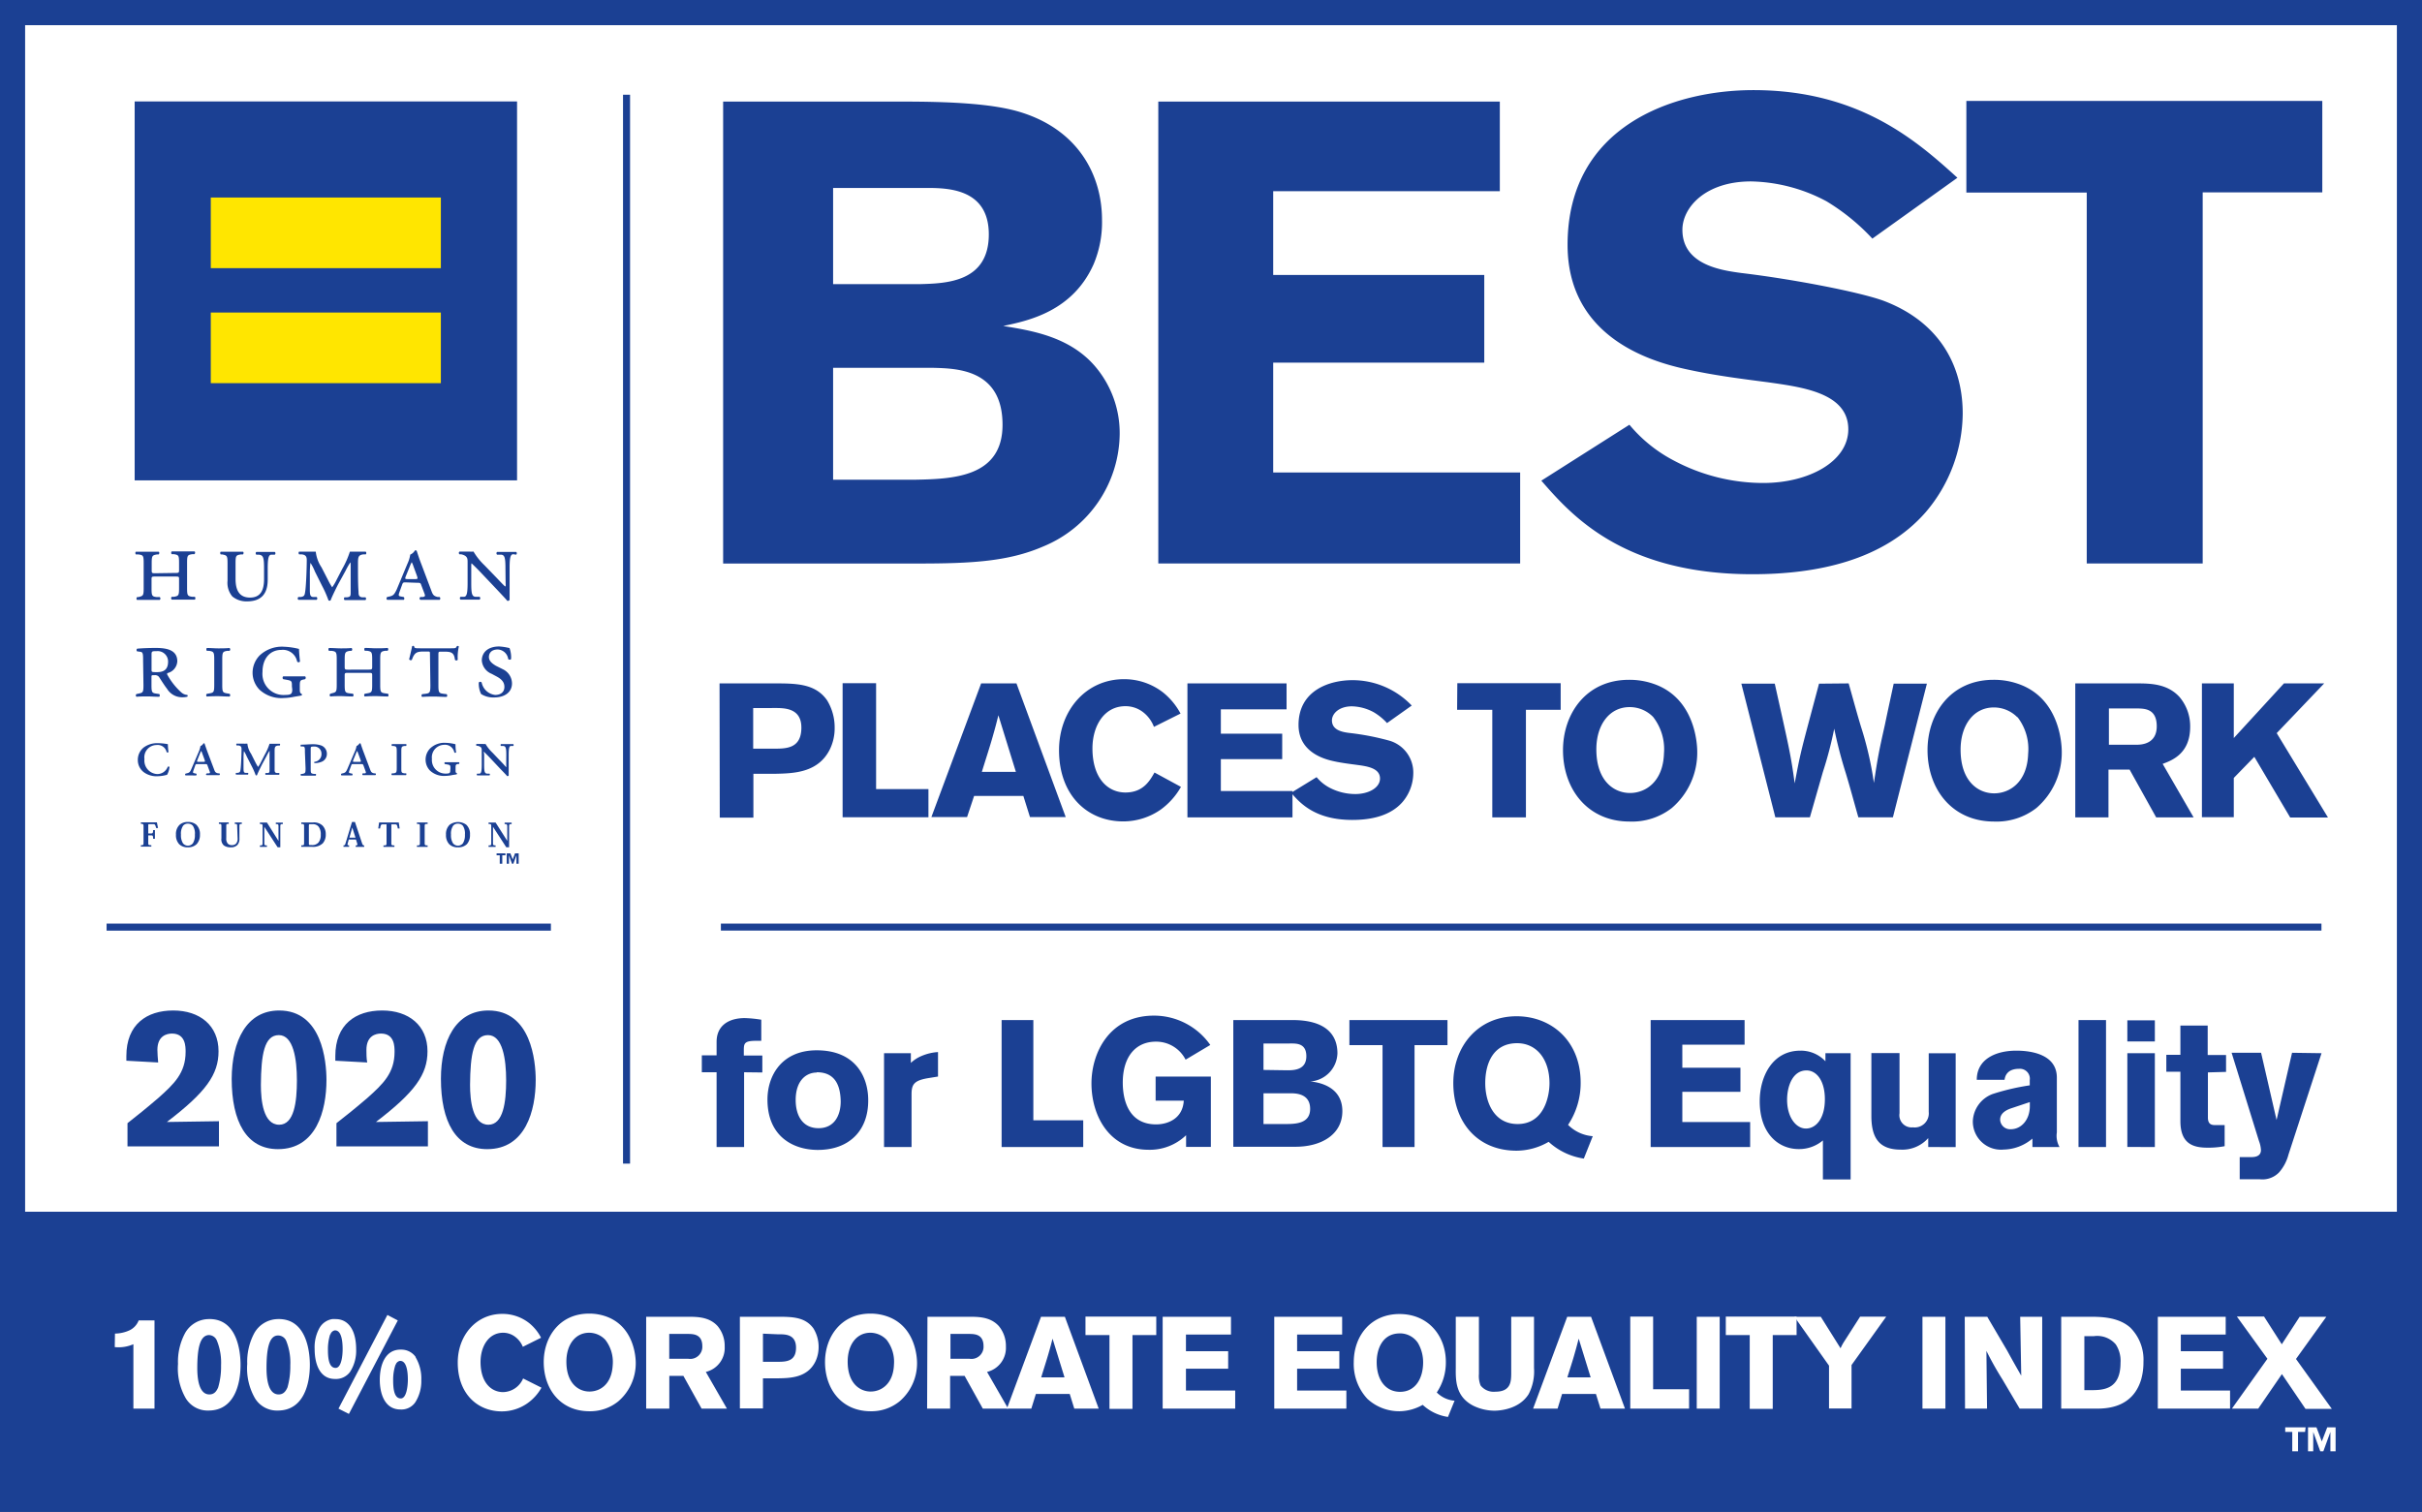
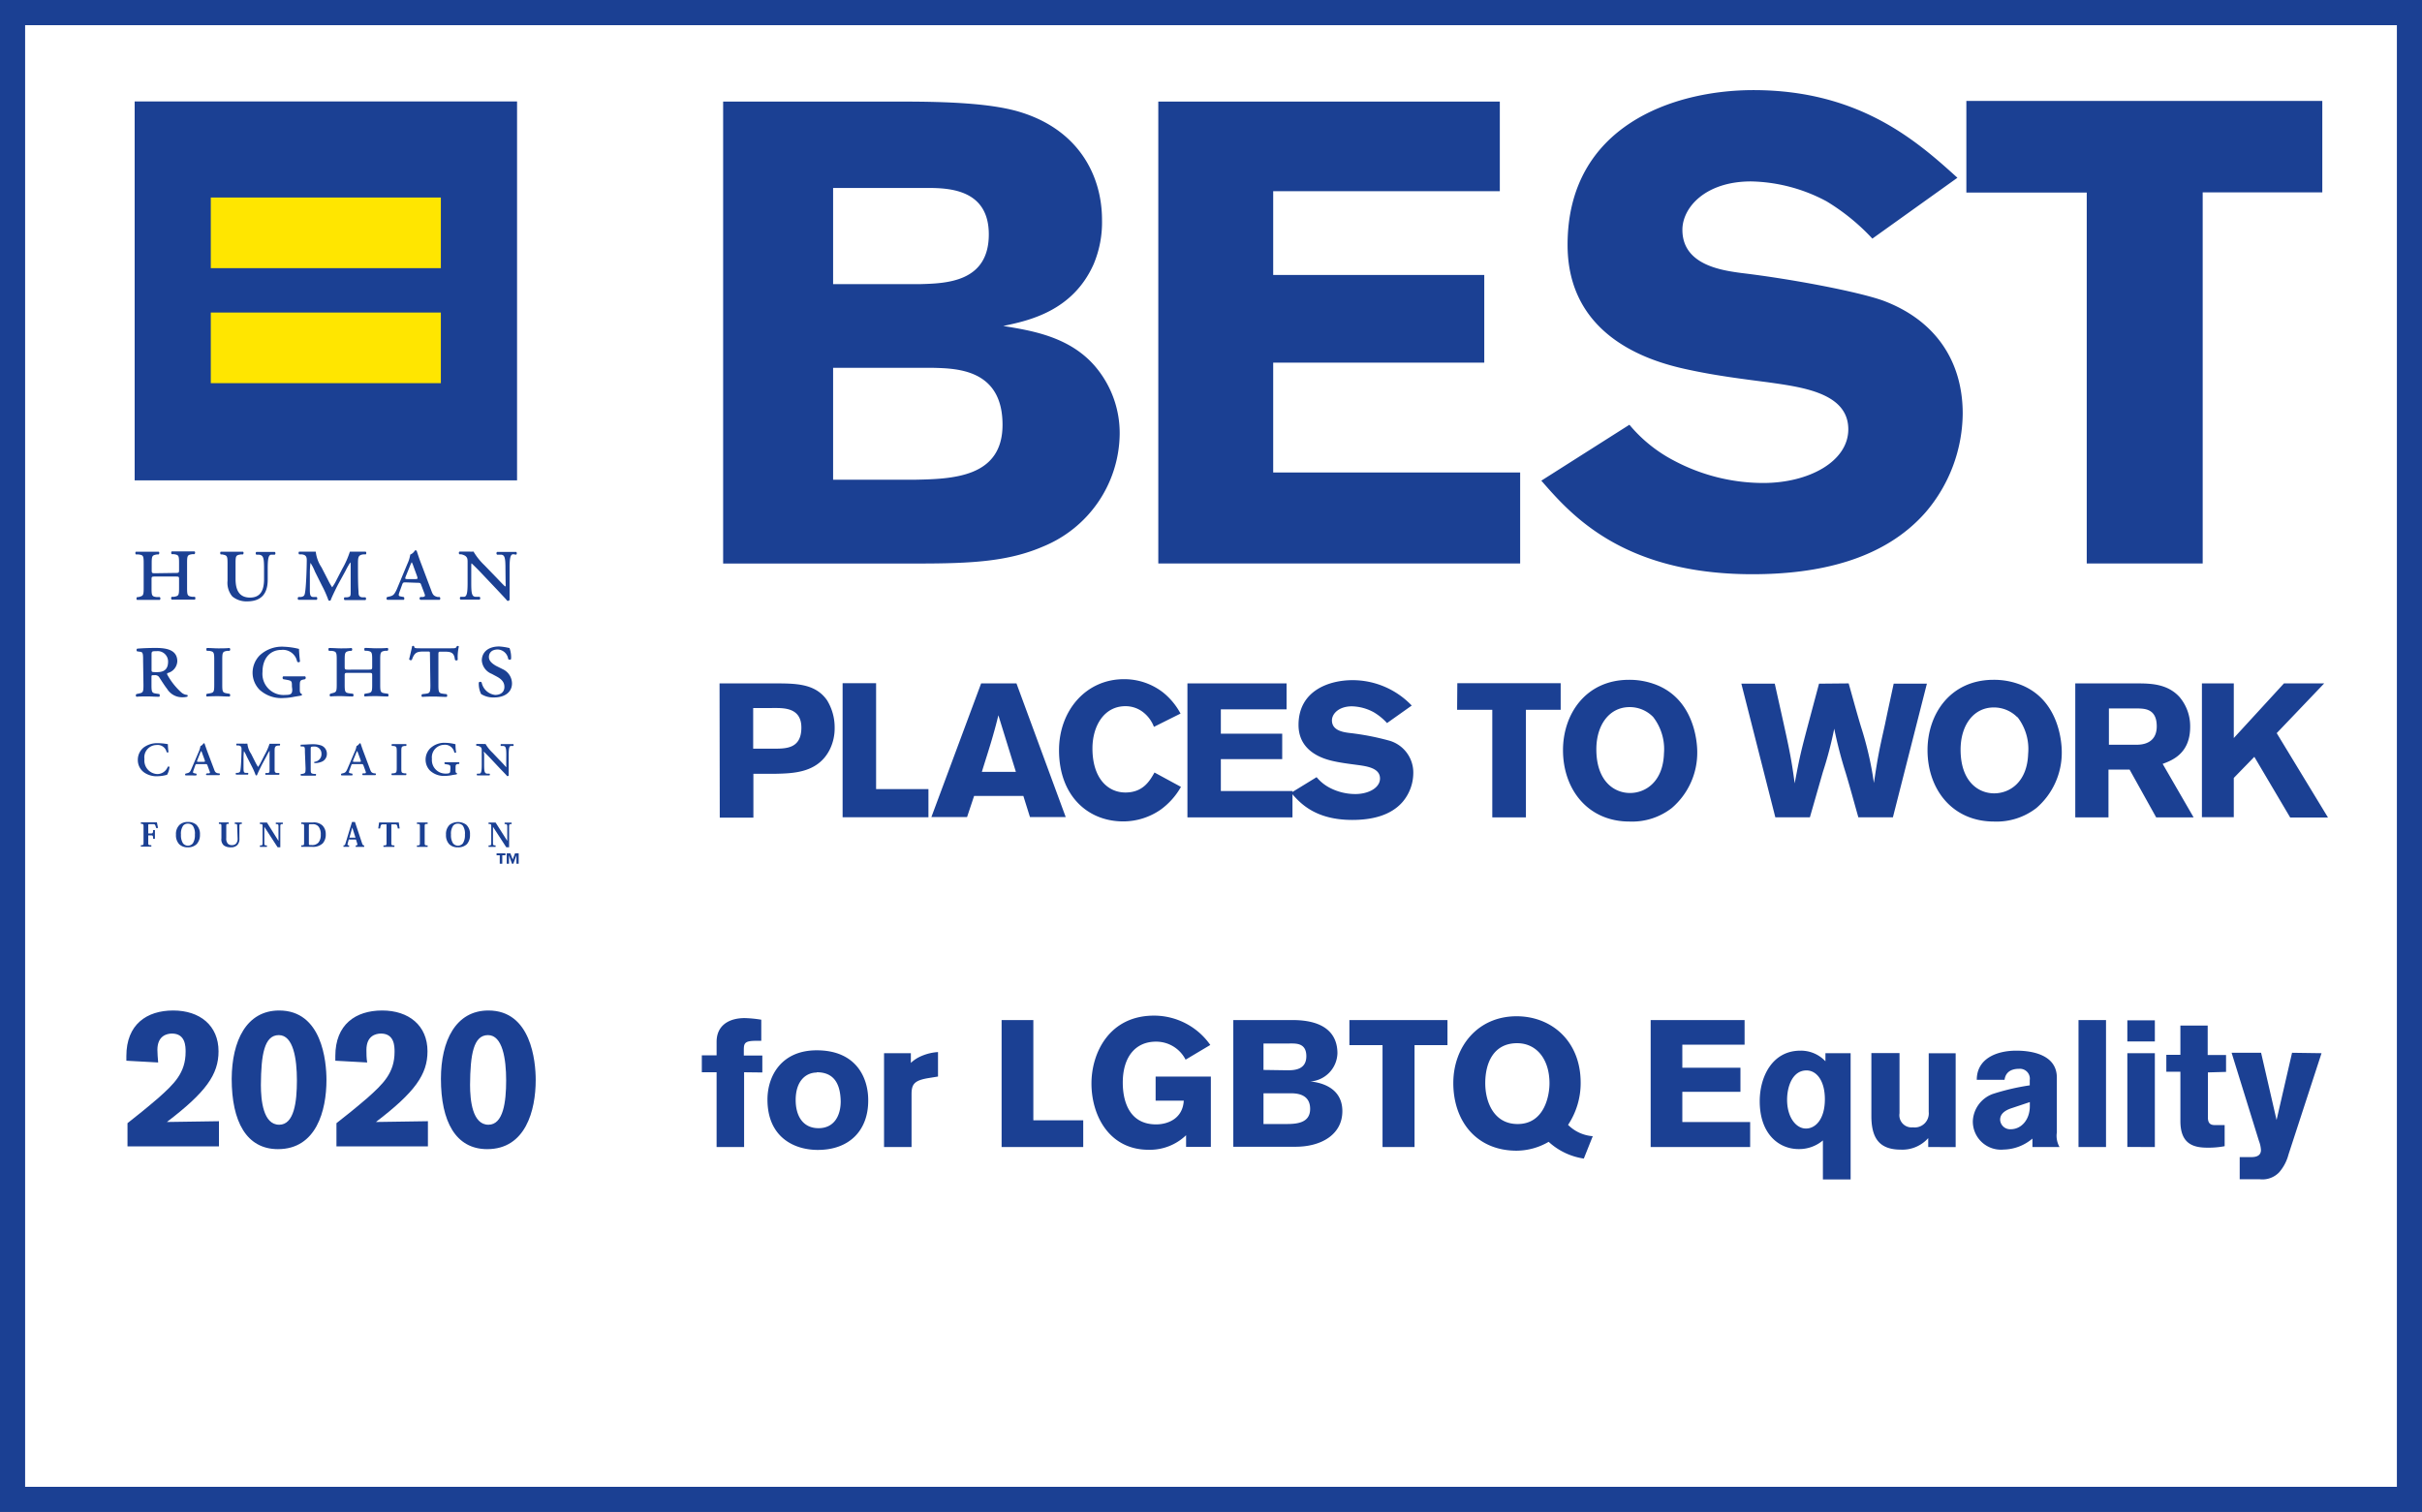
<svg xmlns="http://www.w3.org/2000/svg" id="_4CP" data-name="4CP" viewBox="0 0 344.24 214.93">
  <rect x="0" y="0" width="344.24" height="214.93" fill="#808080" stroke="none" />
  <defs>
    <style>.cls-1{fill:#fff}.cls-2{fill:#1b4093}.cls-3{fill:#ffe600}</style>
  </defs>
  <path class="cls-1" d="M1.79 1.79h340.67v211.36H1.79z" />
  <path class="cls-2" d="M352.28 224.14H8V9.21h344.28zm-340.67-3.57h337.1V12.79H11.61z" transform="translate(-8.04 -9.21)" />
-   <path class="cls-2" d="M88.55 13.47h1v151.95h-1zM15.15 131.3H78.3v1H15.15zM102.46 131.3h227.49v.99H102.46zM.91 172.26h340.67v41.33H.91z" />
-   <path class="cls-1" d="M24.38 198.79a5.14 5.14 0 002.08-.47 2.6 2.6 0 001.29-1.4H30v12.54h-3v-9.16a5.22 5.22 0 01-2.65.41zM42.23 203.24c0 2.85-.94 6.49-4.55 6.49a3.63 3.63 0 01-3.23-1.73 8.51 8.51 0 01-1.11-4.9 8.6 8.6 0 011-4.37 3.9 3.9 0 013.29-2c4.18-.16 4.6 4.72 4.6 6.51zm-6.15.47c0 1.44.22 3.73 1.72 3.73.66 0 1-.41 1.25-1a10.47 10.47 0 00.41-3.13 8.29 8.29 0 00-.59-3.51 1.25 1.25 0 00-1.17-.8c-1.24.08-1.62 1.88-1.62 4.71zM52.08 203.24c0 2.85-.95 6.49-4.55 6.49a3.64 3.64 0 01-3.24-1.73 8.51 8.51 0 01-1.11-4.9 8.6 8.6 0 011-4.37 3.91 3.91 0 013.29-2c4.18-.16 4.61 4.72 4.61 6.51zm-6.16.47c0 1.44.22 3.73 1.72 3.73.66 0 1-.41 1.26-1a10.82 10.82 0 00.4-3.13 8.29 8.29 0 00-.59-3.51 1.25 1.25 0 00-1.17-.74c-1.23.02-1.62 1.82-1.62 4.65zM55.76 196.73c1.66 0 2.9 1.39 2.9 4.31a5.54 5.54 0 01-.87 3.2 2.48 2.48 0 01-2.14 1c-2.28 0-2.89-2.35-2.89-4.25a5.63 5.63 0 01.69-3 2.57 2.57 0 011.81-1.26 4.21 4.21 0 01.5 0zm-.8 2.19a7 7 0 00-.31 2.21c0 1.45.24 2.54 1.09 2.54s1-1.83 1-2.65-.08-2.79-1.15-2.68a.83.83 0 00-.59.58zm8.14-2.78l1.48.78-6.95 13.29-1.48-.75zm4 6a5.88 5.88 0 01.82 3.24 5.61 5.61 0 01-.87 3.2 2.39 2.39 0 01-2.09 1c-2.33 0-2.94-2.41-2.94-4.2 0-2.24.83-4.35 3-4.31a2.49 2.49 0 012.11 1.06zm-2.86 1.11a6.79 6.79 0 00-.32 2.22c0 1.45.24 2.54 1.09 2.54s1-1.93 1-2.65c0-1.14-.17-2.79-1.17-2.68a.8.8 0 00-.57.56zM85 206.48a6.78 6.78 0 01-2 2.22 6.35 6.35 0 01-3.64 1.15c-3.46 0-6.26-2.52-6.26-6.94 0-3.87 2.63-6.92 6.33-6.92a6.12 6.12 0 013.81 1.3 6.45 6.45 0 011.7 2.09l-2.59 1.29a3.31 3.31 0 00-1-1.35 2.83 2.83 0 00-1.79-.65c-2.11 0-3.22 2-3.22 4.15 0 2.86 1.46 4.29 3.22 4.29a3.17 3.17 0 002.83-1.94zM91.81 209.83c-4.14 0-6.49-3.18-6.49-7 0-3.53 2.24-6.88 6.44-6.88a7.11 7.11 0 012.38.39c4 1.39 4.26 5.74 4.26 6.62a7.12 7.12 0 01-2.48 5.46 6.32 6.32 0 01-4.11 1.41zm2.26-10.16a3.17 3.17 0 00-2.29-1c-2 0-3.24 1.74-3.24 4.11 0 3.1 1.74 4.25 3.27 4.25s3.19-1.03 3.32-3.81a5.14 5.14 0 00-1.06-3.55zM99.88 196.4h5.88c1.37 0 3.07 0 4.28 1.33a4.4 4.4 0 011 2.91 3.5 3.5 0 01-2.68 3.6l3 5.22h-3.6l-2.59-4.66h-2v4.66h-3.29zm3.28 2.44v3.53h2.7a1.72 1.72 0 002-1.79c0-1.66-1.21-1.72-1.89-1.74zM113.2 196.4h5.25c2.15 0 4 0 5.2 1.65a5 5 0 01.74 2.68 4.75 4.75 0 01-.44 2c-1.13 2.33-3.54 2.39-5.31 2.42h-2.16v4.28h-3.28zm3.28 2.4v4h2c1.22 0 2.7 0 2.7-2s-1.65-1.91-2.59-1.91zM131.79 209.83c-4.14 0-6.49-3.18-6.49-7 0-3.53 2.24-6.88 6.44-6.88a7.15 7.15 0 012.38.39c4 1.39 4.26 5.74 4.26 6.62a7.12 7.12 0 01-2.48 5.46 6.32 6.32 0 01-4.11 1.41zm2.26-10.16a3.21 3.21 0 00-2.3-1c-2 0-3.23 1.74-3.23 4.11 0 3.1 1.74 4.25 3.27 4.25s3.22-1.11 3.31-3.85a5.09 5.09 0 00-1.05-3.51zM139.86 196.4h5.88c1.37 0 3.07 0 4.27 1.33a4.41 4.41 0 011 2.91 3.51 3.51 0 01-2.68 3.6l3 5.22h-3.6l-2.59-4.66h-2.06v4.66h-3.27zm3.27 2.44v3.53h2.7a1.72 1.72 0 002-1.79c0-1.66-1.2-1.72-1.88-1.74z" transform="translate(-8.04 -9.21)" />
  <path class="cls-1" d="M159.39 196.4l4.81 13.06h-3.47l-.65-2.09h-4.81l-.65 2.09h-3.47L156 196.4zm-1.75 3.11c-.17.66-.35 1.35-.54 2-.28 1-.78 2.52-1.07 3.5h3.31zM162.32 196.38h10.06V199H169v10.49h-3.27V199h-3.41zM173.29 196.4H183v2.53h-6.4v2.37h6v2.48h-6v3.11h7v2.57h-10.31zM189.15 196.4h9.65v2.53h-6.4v2.37h6v2.48h-6v3.11h7v2.57h-10.25zM213.84 210.64a6.68 6.68 0 01-3.59-1.72 6.88 6.88 0 01-3.29.91 6.66 6.66 0 01-4.57-1.76 7.29 7.29 0 01-1.94-5.2c0-3.81 2.48-6.86 6.49-6.86 4.16 0 6.6 3.16 6.6 6.81a7.62 7.62 0 01-1.29 4.34 4 4 0 002.53 1.17zm-10.13-7.79c0 2.63 1.35 4.22 3.32 4.22 2.21 0 3.28-1.94 3.28-4.2a5.44 5.44 0 00-.74-2.75 3.06 3.06 0 00-2.79-1.35c-2.33.13-3.07 2.31-3.07 4.08zM226.07 196.4v7.29a7 7 0 01-.76 3.7c-1.4 2.25-4.31 2.36-4.86 2.36a6.94 6.94 0 01-3-.7c-2.52-1.29-2.52-3.59-2.5-5.36v-7.29h3.29v8.14a3.58 3.58 0 00.24 1.63 2.37 2.37 0 002.11.88c2.22 0 2.22-1.51 2.24-2.53v-8.12zM234.18 196.4l4.82 13.06h-3.48l-.65-2.09h-4.81l-.64 2.09h-3.48l4.85-13.06zm-1.76 3.11c-.17.66-.35 1.35-.54 2-.27 1-.77 2.52-1.07 3.5h3.31zM239.75 196.38H243v10.32h5.11v2.76h-8.36zM252.46 196.4v13.06h-3.26V196.4zM253.33 196.38h10.06V199H260v10.49h-3.27V199h-3.4z" transform="translate(-8.04 -9.21)" />
-   <path class="cls-1" d="M263.08 196.4h3.75l2.81 4.48a6.5 6.5 0 01.54-1l2.24-3.5h3.71l-4.93 6.88v6.18H268v-6.09zM284.54 196.4v13.06h-3.26V196.4zM287.29 196.4h3.2l2.83 4.81c1 1.83 1.35 2.42 2 3.57l-.15-8.38h3.13v13.06h-3.2l-2.44-4.13a45.84 45.84 0 01-2.29-4.08l.09 8.21h-3.13zM301 196.4h4.16c1.59 0 4 .06 5.66 1.54a6.43 6.43 0 011.87 4.88 8.92 8.92 0 01-.33 2.51c-1.21 4-4.85 4.11-6.22 4.13H301zm3.29 2.76v7.67h1c1.74 0 4.14-.13 4.14-3.88a4.24 4.24 0 00-.68-2.63 3.47 3.47 0 00-3.14-1.16zM314.73 196.4h9.65v2.53H318v2.37h6v2.48h-6v3.11h7v2.57h-10.27zM334.89 196.4h3.79l-4.31 6 5.09 7.09h-3.74l-3.35-4.94-3.37 4.91h-3.74l5.05-7.09-4.34-6h3.86l2.52 3.94z" transform="translate(-8.04 -9.21)" />
  <g>
    <path class="cls-2" d="M110.82 23.65h25.39c6.88 0 13.12.28 17.11 1.58 8.1 2.6 11.35 9 11.35 15.25a15.34 15.34 0 01-1.21 6.33c-3 6.69-9.3 8-12.83 8.74 4 .65 9.3 1.49 12.92 5.58a14.61 14.61 0 013.63 9.87 17.49 17.49 0 01-10.88 15.9c-4.93 2.14-10.23 2.42-17.76 2.42h-27.72zm15.63 12.28V49.6h12.37c3.72-.1 9.76-.28 9.76-7.07 0-6.32-5.49-6.6-8.65-6.6zm0 25.57v15.91h11.44c5.48-.1 12.64-.28 12.64-7.82 0-7.9-6.51-8-9.85-8.09zM172.67 23.65h48.54v12.74H189V48.3h30v12.46h-30v15.62h35.1v12.93h-51.43zM239.63 69.59a20.56 20.56 0 006.37 5.12 27.08 27.08 0 0012.65 3.16c6.51 0 12.09-3.07 12.09-7.63 0-5.2-6.61-6-11.44-6.69-3.63-.47-7.25-.93-10.79-1.68-4-.83-17.67-3.72-17.67-17.85 0-16.93 15.07-22 26.41-22 15.16 0 23.35 7.35 29 12.46l-12.09 8.65a30.2 30.2 0 00-6.51-5.3A23.64 23.64 0 00256.92 35c-6.51 0-9.76 3.72-9.76 6.88 0 5 5.58 5.76 8.37 6.14 7 .83 16.37 2.6 20.09 3.9C283.15 54.71 287 60.57 287 68a21.84 21.84 0 01-5.24 14c-6 6.88-15.44 8.84-24.65 8.84-18.51 0-25.86-8.56-30-13.3zM287.52 23.56h50.59v13h-17v52.75h-16.48V36.58h-17.11z" transform="translate(-8.04 -9.21)" />
  </g>
  <g>
    <path class="cls-2" d="M110.31 106.36H118c3.14 0 5.92 0 7.59 2.4a7.36 7.36 0 011.08 3.91 6.83 6.83 0 01-.65 3c-1.65 3.4-5.15 3.48-7.75 3.54h-3.15v6.23h-4.78zm4.78 3.51v5.77H118c1.78 0 3.94 0 3.94-3 0-2.78-2.4-2.78-3.78-2.78zM127.8 106.33h4.76v15.06H140v4h-12.2zM152.51 106.36l7 19h-5.08l-.94-3h-7l-1 3h-5.07l7.07-19zm-2.57 4.53c-.24 1-.51 2-.78 2.94-.4 1.43-1.13 3.67-1.57 5.11h4.84zM175.89 121.07a10.12 10.12 0 01-2.89 3.24 9.34 9.34 0 01-5.32 1.67c-5.05 0-9.12-3.67-9.12-10.12 0-5.64 3.83-10.1 9.23-10.1a9 9 0 015.56 1.89 9.71 9.71 0 012.48 3l-3.78 1.89a4.78 4.78 0 00-1.43-2 4.08 4.08 0 00-2.62-.94c-3.07 0-4.69 2.86-4.69 6 0 4.19 2.13 6.27 4.69 6.27s3.49-1.73 4.13-2.84zM176.81 106.36h14.09v3.69h-9.34v3.46h8.72v3.62h-8.72v4.53h10.18v3.75h-14.93z" transform="translate(-8.04 -9.21)" />
    <path class="cls-2" d="M195.17 119.69a6.05 6.05 0 001.83 1.49 7.9 7.9 0 003.67.91c1.89 0 3.51-.89 3.51-2.21 0-1.51-1.91-1.75-3.32-1.94-1.05-.14-2.1-.27-3.13-.49s-5.13-1.08-5.13-5.18c0-4.91 4.38-6.37 7.67-6.37a11.64 11.64 0 018.42 3.61l-3.51 2.49a8.33 8.33 0 00-1.89-1.54 6.8 6.8 0 00-3.1-.84c-1.89 0-2.84 1.08-2.84 2 0 1.45 1.62 1.67 2.43 1.78a36.52 36.52 0 015.83 1.13 4.72 4.72 0 013.3 4.67 6.38 6.38 0 01-1.51 4c-1.73 2-4.49 2.57-7.16 2.57-5.37 0-7.5-2.49-8.69-3.86zM215.17 106.33h14.69v3.78h-4.94v15.3h-4.78v-15.3h-5zM239.66 126c-6 0-9.47-4.64-9.47-10.15 0-5.15 3.26-10 9.39-10a10.44 10.44 0 013.48.57c5.83 2 6.21 8.37 6.21 9.66a10.35 10.35 0 01-3.62 8 9.19 9.19 0 01-5.99 1.92zm3.34-14.87a4.65 4.65 0 00-3.34-1.4c-2.89 0-4.73 2.54-4.73 6 0 4.54 2.54 6.21 4.78 6.21s4.7-1.62 4.83-5.61a7.46 7.46 0 00-1.54-5.2zM270.79 106.36c.57 2 1.13 4.1 1.75 6.15a48.2 48.2 0 011.84 8c.57-3.78.7-4.42 1.57-8.31.4-1.94.83-3.89 1.24-5.8h4.72l-4.83 19h-4.91c-.6-2.1-1.16-4.21-1.79-6.29a61.84 61.84 0 01-1.64-6.31 54.39 54.39 0 01-1.62 6.18l-1.84 6.42h-4.91l-4.83-19h4.75c2 9 2.27 10 2.83 14.17.71-3.78.89-4.51 1.89-8.29l1.57-5.88zM291.47 126c-6 0-9.47-4.64-9.47-10.15 0-5.15 3.26-10 9.39-10a10.4 10.4 0 013.48.57c5.84 2 6.21 8.37 6.21 9.66a10.38 10.38 0 01-3.61 8 9.24 9.24 0 01-6 1.92zm3.3-14.82a4.67 4.67 0 00-3.35-1.4c-2.89 0-4.72 2.54-4.72 6 0 4.54 2.53 6.21 4.77 6.21s4.7-1.62 4.83-5.61a7.4 7.4 0 00-1.53-5.25zM303 106.36h8.58c2 0 4.48 0 6.24 1.94a6.41 6.41 0 011.51 4.24c0 3.83-2.62 4.78-3.91 5.26l4.4 7.61h-5.32l-3.78-6.8h-3v6.8H303zm4.78 3.56v5.16h3.94c.67 0 2.86-.09 2.86-2.62s-1.75-2.51-2.75-2.54zM321 106.36h4.53v7.77l7.13-7.77h5.72l-6.75 7.07 7.29 12h-5.37l-5.1-8.63-2.92 3v5.58H321z" transform="translate(-8.04 -9.21)" />
  </g>
  <path class="cls-1" d="M340 215.52h-.74v-2.75l-1 2.75h-.44l-1-2.75v2.75h-.74v-3.4h1.2l.76 2 .77-2H340zm-4.34-2.75h-1v2.75h-.82v-2.75h-1v-.65h2.9z" transform="translate(-8.04 -9.21)" />
  <g>
    <path class="cls-2" d="M19.14 14.42h54.35v53.87H19.14z" />
    <path class="cls-3" d="M29.96 28.08h32.7v10.04h-32.7zM29.96 44.43h32.7v10.04h-32.7z" />
    <path class="cls-2" d="M32.92 90.66c.51 0 .57 0 .57-.41v-1c0-1.09-.06-1.15-.74-1.26h-.3c-.11-.08-.09-.35 0-.39h3.22c.13 0 .14.31 0 .39h-.3c-.68.11-.74.17-.74 1.26v3.53c0 1.09.06 1.17.74 1.27h.36c.11.08.1.35 0 .4H32.45a.27.27 0 010-.4h.3c.68-.12.74-.18.74-1.27v-1.2c0-.4 0-.41-.57-.41h-2.77c-.54 0-.57 0-.57.41v1.24c0 1.09.06 1.19.74 1.27h.43a.27.27 0 010 .4h-3.21c-.13 0-.14-.32 0-.4h.18c.66-.18.74-.18.74-1.27v-3.53c0-1.09-.06-1.17-.74-1.26h-.36c-.11-.08-.1-.35 0-.39H30.58c.12 0 .14.31 0 .39h-.24c-.66.12-.74.17-.74 1.26v1c0 .41.06.41.57.41zM40.38 89.29c0-1.09-.08-1.12-.74-1.26h-.22c-.11-.08-.1-.35 0-.39h3.14c.12 0 .14.31 0 .39h-.3c-.68.11-.74.17-.74 1.26v2.22c0 1.58.52 2.65 2.05 2.65s2-1.07 2-2.63v-1.47c0-1.57-.09-1.94-.77-2h-.33a.26.26 0 010-.39h2.63a.26.26 0 010 .39h-.47c-.41 0-.54.47-.54 2v1.57c0 2-.93 3.07-2.93 3.07a3.13 3.13 0 01-2.1-.7 3 3 0 01-.68-2.23zM54.68 91.7a9.37 9.37 0 00.57 1 7.06 7.06 0 00.65-1.1l.78-1.51a12.78 12.78 0 001.09-2.46h2.21c.14 0 .16.31.05.39h-.35c-.72.09-.76.39-.76 1.32 0 1.68 0 3 .08 4 0 .35 0 .73.52.78h.46a.27.27 0 010 .4h-2.96c-.11-.08-.13-.33 0-.4h.35c.51-.07.51-.19.51-.82v-3.68c0-.19 0-.42-.05-.46a11 11 0 00-.68 1.2l-1 1.82c-.13.23-.95 1.87-1.12 2.38a.27.27 0 01-.3 0 15.76 15.76 0 00-.93-2.1l-1-2a6.46 6.46 0 00-.63-1.23 11.54 11.54 0 00-.09 1.58v2.07c0 .78 0 1.15.45 1.2h.52a.28.28 0 010 .4h-2.6a.26.26 0 010-.4h.33c.52-.08.56-.24.64-.79.13-.85.22-3.39.22-4.47 0-.5-.17-.74-.71-.8h-.37c-.1-.08-.11-.33 0-.39h2.36a5 5 0 00.82 2.24zM65.72 92c-.36 0-.41 0-.54.37l-.36 1c-.18.51-.13.57.17.63l.43.08c.12.08.11.37 0 .4h-2.35a.26.26 0 010-.4l.36-.08c.49-.11.66-.28 1-1l1.51-3.63a4.76 4.76 0 00.41-1.32 1.38 1.38 0 00.67-.6c.12 0 .22 0 .25.08s.31 1 .68 1.94l1.42 3.77c.19.52.33.72.9.84h.25c.14.08.11.37 0 .4h-2.73a.23.23 0 010-.4h.32c.41-.07.39-.16.2-.65l-.38-1c-.12-.36-.17-.37-.54-.37zm1.28-.47c.41 0 .46 0 .29-.49l-.49-1.34a3.21 3.21 0 00-.24-.57 3.78 3.78 0 00-.25.54l-.57 1.4c-.17.43-.14.46.21.46zM79.88 90.06c0-1.57-.1-2-.68-2h-.51a.26.26 0 010-.39H81.41a.27.27 0 010 .39L81 88c-.41 0-.53.47-.53 2v4.48a.29.29 0 01-.33.14c-.17-.22-.49-.55-1.47-1.6l-2.37-2.5c-.6-.63-1-1-1.22-1.22-.06 0-.06.18-.06.67v2.08c0 1.58.09 2 .68 2h.5a.25.25 0 010 .4h-2.71a.27.27 0 010-.4h.47c.42 0 .54-.48.54-2v-2.82c0-.52 0-.74-.33-1a1.78 1.78 0 00-.58-.22h-.24a.25.25 0 010-.39h1.36a4.17 4.17 0 00.63 0 9 9 0 001.55 1.94l1.48 1.53c.34.34 1.26 1.34 1.43 1.46s.1-.25.1-.63zM28.38 103.22c0-1 0-1.3-.38-1.35l-.44-.06c-.13 0-.16-.35 0-.39.87-.07 1.75-.1 2.62-.1 1.46 0 3.06.24 3.06 1.9a1.82 1.82 0 01-1.41 1.68.21.21 0 000 .24 9.56 9.56 0 002 2.52 1.42 1.42 0 00.83.34.17.17 0 010 .25 2.44 2.44 0 01-.66.08 2.49 2.49 0 01-2.21-1.19c-.39-.5-.82-1.19-1.15-1.7a.72.72 0 00-.63-.25c-.41 0-.44 0-.44.25v1.12c0 1.09.06 1.17.74 1.26l.36.05c.11.08.1.34 0 .39-.66 0-1.18-.05-1.67-.05s-1 0-1.55.05a.23.23 0 010-.39l.24-.05c.68-.14.74-.17.74-1.26zm1.2 1.15c0 .39 0 .39.79.39 1 0 1.56-.41 1.56-1.5a1.48 1.48 0 00-1.66-1.48c-.58 0-.69 0-.69.44zM38.49 103c0-1.09-.07-1.16-.74-1.27h-.3c-.11-.08-.1-.35 0-.4.61 0 1.1.05 1.61.05s1 0 1.61-.05a.27.27 0 010 .4h-.3c-.68.11-.74.18-.74 1.27v3.53c0 1.09.06 1.15.74 1.26l.3.05a.26.26 0 010 .39c-.6 0-1.13-.05-1.61-.05s-1 0-1.61.05c-.13-.05-.14-.31 0-.39l.3-.05c.67-.11.74-.17.74-1.26zM49.53 106.79c0-.72 0-.81-.73-.94l-.51-.09a.28.28 0 010-.4h3.12a.28.28 0 010 .4l-.28.06c-.41.09-.48.19-.48.87v.44c0 .38 0 .61.26.72.06.05.06.19 0 .22s-.5.1-1 .18a8.22 8.22 0 01-1.57.19 4.57 4.57 0 01-3.4-1.17 3.45 3.45 0 01-1-2.4 3.53 3.53 0 011-2.48 4.61 4.61 0 013.49-1.24 10.25 10.25 0 012.11.31c0 .32.05 1 .14 1.79a.25.25 0 01-.41 0 2.06 2.06 0 00-2.24-1.65c-1.65 0-2.68 1.27-2.68 3.12a3 3 0 003.23 3.28c.83 0 1-.16 1-.79zM60.37 104.4c.51 0 .57 0 .57-.41v-1c0-1.09-.06-1.16-.74-1.27h-.3c-.11-.08-.1-.35 0-.4.62 0 1.11.05 1.61.05s1 0 1.61-.05c.13.05.14.32 0 .4h-.3c-.68.11-.74.18-.74 1.27v3.53c0 1.09.06 1.17.74 1.26l.36.05c.11.08.1.34 0 .39-.66 0-1.18-.05-1.67-.05s-1 0-1.61.05c-.13-.05-.14-.31 0-.39l.3-.05c.68-.11.74-.17.74-1.26v-1.25c0-.39 0-.41-.57-.41H57.6c-.54 0-.57 0-.57.41v1.25c0 1.09.06 1.18.74 1.26l.43.05a.26.26 0 010 .39c-.72 0-1.24-.05-1.73-.05s-1 0-1.48.05a.25.25 0 010-.39l.17-.05c.66-.17.74-.17.74-1.26V103c0-1.09-.06-1.17-.74-1.27h-.36c-.11-.08-.1-.35 0-.4.68 0 1.16.05 1.67.05s1 0 1.54-.05a.27.27 0 010 .4h-.24c-.66.13-.74.18-.74 1.27v1c0 .41.06.41.57.41zM69.15 102.24c0-.41 0-.41-.33-.41h-.49c-1 0-1.37.09-1.75 1.18a.26.26 0 01-.39-.08c.17-.68.35-1.47.43-1.86a.24.24 0 01.28 0c0 .31.23.3.87.3h4.38c.59 0 .7 0 .82-.3a.22.22 0 01.29.05 6.47 6.47 0 00-.16 1.88.25.25 0 01-.4 0c-.11-1-.52-1.15-1.46-1.15h-.54c-.3 0-.35 0-.35.41v4.32c0 1.09.07 1.18.75 1.26l.42.05c.11.08.1.34 0 .39-.65 0-1.25-.05-1.74-.05s-1.07 0-1.73.05c-.13-.05-.14-.31 0-.39l.42-.05c.68-.08.74-.17.74-1.26zM77.92 105a2.22 2.22 0 01-1.4-1.89c0-1.16.88-2 2.47-2a8.17 8.17 0 011.47.23 3.87 3.87 0 01.22 1.55c-.05.13-.33.14-.41 0a1.57 1.57 0 00-1.47-1.35c-.93 0-1.27.53-1.27 1.07s.42.91 1 1.25l1 .5a2.25 2.25 0 011.28 2c0 1.23-1 2-2.57 2a3.21 3.21 0 01-1.82-.49 3.36 3.36 0 01-.33-1.63.25.25 0 01.41 0 2.22 2.22 0 001.91 1.76c.8 0 1.32-.41 1.32-1.14 0-.5-.2-1-1.1-1.48zM31.9 115a9.29 9.29 0 00.09 1.12.18.18 0 01-.27 0 1.29 1.29 0 00-1.41-1 1.75 1.75 0 00-1.74 2 1.92 1.92 0 001.83 2.13 1.6 1.6 0 001.47-1 .15.15 0 01.26 0 2.85 2.85 0 01-.34 1.1 5.5 5.5 0 01-1.37.21 3.09 3.09 0 01-1.79-.47 2.14 2.14 0 01-1-1.81 2.24 2.24 0 01.86-1.83 3.21 3.21 0 012-.59 7.92 7.92 0 011.41.14zM36.12 117.83c-.24 0-.27 0-.35.25l-.23.65c-.11.32-.08.36.11.4l.27.06c.09 0 .08.23 0 .25s-.51 0-.8 0h-.71a.16.16 0 010-.25l.23-.06c.32-.07.43-.18.63-.67l1-2.34a3.3 3.3 0 00.26-.85.87.87 0 00.43-.39c.08 0 .14 0 .16.05s.21.63.44 1.25l.92 2.43c.12.34.21.47.58.54h.16a.15.15 0 010 .25h-1.76c-.25 0-.11-.22 0-.25h.2c.27 0 .26-.1.13-.41l-.24-.66c-.08-.24-.11-.25-.35-.25zm.8-.32c.27 0 .3 0 .19-.32l-.32-.87a1.92 1.92 0 00-.15-.36 1.89 1.89 0 00-.17.34l-.36.91c-.11.28-.09.3.13.3zM44.36 117.62a7 7 0 00.36.62 4.58 4.58 0 00.42-.71l.51-1a8.15 8.15 0 00.7-1.59h1.43c.09 0 .1.2 0 .26h-.23c-.46.06-.48.25-.48.85v2.55c0 .23 0 .48.33.5h.3c.07 0 .07.21 0 .25h-1.9c-.07 0-.08-.22 0-.25h.23c.32 0 .32-.12.32-.52v-2.36-.29a8 8 0 00-.43.77l-.63 1.17c-.08.16-.61 1.21-.72 1.54a.17.17 0 01-.19 0 10.25 10.25 0 00-.6-1.35l-.66-1.29a5 5 0 00-.41-.79 7.67 7.67 0 00-.06 1v1.33c0 .5 0 .75.29.77h.34c.07 0 .06.21 0 .25H41.6a.17.17 0 010-.25h.21c.34-.05.37-.15.42-.5.08-.55.14-2.19.14-2.88 0-.33-.11-.48-.46-.52h-.24c-.06-.06-.07-.22 0-.26h.78a7.35 7.35 0 00.75 0 3.15 3.15 0 00.53 1.45zM51.38 116.18c0-.66 0-.81-.25-.85h-.3c-.1 0-.09-.23 0-.26.57 0 1.09-.06 1.62-.06a3.63 3.63 0 011.23.17 1.24 1.24 0 01.82 1.19 1.19 1.19 0 01-.85 1.17 2.51 2.51 0 01-.92.15.14.14 0 010-.18 1.09 1.09 0 001-1.17 1 1 0 00-1.11-1c-.42 0-.42.06-.42.34v2.74c0 .7 0 .75.48.81h.23c.07 0 .06.22 0 .25h-2.08a.16.16 0 010-.25h.16c.44-.09.48-.11.48-.81zM58.28 117.83c-.23 0-.26 0-.34.25l-.24.65c-.11.32-.08.36.11.4l.28.06c.08 0 .07.23 0 .25h-1.52a.16.16 0 010-.25l.24-.06c.31-.07.42-.18.63-.67l1-2.34a3.05 3.05 0 00.27-.85 1 1 0 00.43-.39c.08 0 .14 0 .16.05s.2.63.44 1.25l.91 2.43c.12.34.22.47.58.54h.16a.14.14 0 010 .25h-1.77c-.1 0-.11-.22 0-.25h.21c.26 0 .25-.1.13-.41l-.24-.66c-.09-.24-.12-.25-.35-.25zm.81-.32c.26 0 .29 0 .18-.32l-.32-.87a1.92 1.92 0 00-.15-.36 2.27 2.27 0 00-.16.34l-.37.91c-.11.28-.09.3.13.3zM64.43 116.06c0-.7-.05-.74-.48-.81h-.2c-.07-.06-.06-.23 0-.26h2c.08 0 .09.2 0 .26h-.19c-.44.07-.48.11-.48.81v2.28c0 .7 0 .74.48.81h.19c.07 0 .06.22 0 .25h-2c-.08 0-.09-.2 0-.25h.2c.43-.07.48-.11.48-.81zM72.06 118.49c0-.47 0-.53-.47-.61l-.33-.06a.17.17 0 010-.25h2.02a.18.18 0 010 .25h-.18c-.27.06-.31.12-.31.56v.29c0 .24 0 .39.16.46s0 .13 0 .15-.32.06-.61.11a5.5 5.5 0 01-1 .12 2.93 2.93 0 01-2.18-.75 2.22 2.22 0 01-.63-1.55 2.27 2.27 0 01.64-1.6 2.94 2.94 0 012.25-.8 6.49 6.49 0 011.36.2c0 .21 0 .61.09 1.15a.16.16 0 01-.26 0 1.34 1.34 0 00-1.45-1.07 1.78 1.78 0 00-1.73 2 1.92 1.92 0 002 2.09c.54 0 .61-.1.61-.5zM80 116.56c0-1-.06-1.27-.44-1.31h-.32a.18.18 0 010-.26h1.75a.18.18 0 010 .26h-.31c-.26 0-.34.3-.34 1.31V119.45a.2.2 0 01-.22.09c-.11-.14-.31-.35-.94-1l-1.55-1.65c-.39-.4-.65-.67-.78-.78s0 .11 0 .43v1.34c0 1 .06 1.29.43 1.31h.33a.16.16 0 010 .25h-1.75a.17.17 0 010-.25h.3c.27 0 .35-.3.35-1.31V116c0-.34 0-.48-.21-.63a1.34 1.34 0 00-.38-.14h-.15c-.07-.07-.07-.22 0-.26h.87a2.54 2.54 0 00.41 0 5.58 5.58 0 001 1.25l.95 1c.23.22.82.86.93 1s.06-.17.06-.41zM30.06 128.45h-.26c0-.44-.05-.48-.26-.48h-.43v1c0 .35 0 .39.44.39v.21h-1.49v-.21c.34 0 .38 0 .38-.39v-2.26c0-.34-.05-.39-.38-.39v-.21h2.28l.16.81h-.27c-.13-.51-.18-.55-.43-.55h-.52c-.15 0-.17 0-.17.23v1.09h.43c.2 0 .26-.07.26-.47h.26zM34.75 129.66a1.64 1.64 0 01-1.26-.46 1.87 1.87 0 01-.44-1.34 1.79 1.79 0 01.53-1.41 1.71 1.71 0 011.17-.39 1.76 1.76 0 011.19.39 1.83 1.83 0 01.52 1.41 1.91 1.91 0 01-.46 1.34 1.69 1.69 0 01-1.28.46zm0-3.36a.84.84 0 00-.69.3 2 2 0 00-.3 1.26 2.15 2.15 0 00.29 1.24.91.91 0 001.4 0 2.15 2.15 0 00.29-1.24 2 2 0 00-.29-1.26.88.88 0 00-.7-.3zM41.75 126.73c0-.35 0-.39-.34-.39v-.21h1v.21c-.3 0-.34 0-.34.39v1.69a1.26 1.26 0 01-.3.92 1.21 1.21 0 01-.92.32 1.57 1.57 0 01-1-.27 1.14 1.14 0 01-.34-1v-1.67c0-.34 0-.39-.36-.39v-.21h1.4v.21c-.33 0-.35 0-.35.39v1.63a1.1 1.1 0 00.21.78.77.77 0 00.6.22.75.75 0 00.61-.25 1.09 1.09 0 00.19-.73zM47.62 128.75v-2c0-.34 0-.39-.38-.39v-.21h1v.21c-.31 0-.36 0-.36.39v2.91h-.38l-1.89-2.91V129c0 .34 0 .39.37.39v.21h-1v-.21c.34 0 .38 0 .38-.39v-2.26c0-.35 0-.39-.38-.39v-.21h1zM50.86 129.38c.37 0 .4 0 .4-.39v-2.26c0-.34 0-.39-.4-.39v-.21h1.63a1.79 1.79 0 011.39.44 1.7 1.7 0 01.46 1.24 1.86 1.86 0 01-.42 1.28 2 2 0 01-1.57.5h-1.49zm1.08-.33c0 .25 0 .29.2.29h.24a1.14 1.14 0 00.94-.38 1.67 1.67 0 00.31-1.08 1.79 1.79 0 00-.3-1.14 1 1 0 00-.87-.36h-.32c-.17 0-.2 0-.2.26zM57.61 128.55l-.13.48c-.08.3-.07.35.18.35v.21h-.8v-.21c.15 0 .21 0 .28-.26l.93-3.06h.42l1 3c.1.28.15.33.31.33v.21h-1.2v-.21c.26 0 .27-.08.2-.3l-.16-.53zm.5-1.7l-.41 1.44h.87zM63.66 129c0 .35 0 .39.44.39v.21h-1.56v-.21c.41 0 .44 0 .44-.39v-2.6h-.48c-.29 0-.34 0-.44.59h-.26l.12-.86h2.8l.12.86h-.26c-.1-.57-.15-.59-.44-.59h-.48zM67.72 126.73c0-.34 0-.39-.42-.39v-.21h1.52v.21c-.39 0-.42 0-.42.39V129c0 .34 0 .39.42.39v.21H67.3v-.21c.39 0 .42 0 .42-.39zM73.13 129.66a1.64 1.64 0 01-1.26-.46 1.87 1.87 0 01-.44-1.34 1.79 1.79 0 01.53-1.41 2 2 0 012.35 0 1.79 1.79 0 01.53 1.41 1.91 1.91 0 01-.43 1.34 1.69 1.69 0 01-1.28.46zm0-3.36a.84.84 0 00-.69.3 2 2 0 00-.3 1.26 2.15 2.15 0 00.29 1.24.91.91 0 001.4 0 2.15 2.15 0 00.29-1.24 2 2 0 00-.29-1.26.88.88 0 00-.7-.3zM80.14 128.75v-2c0-.34-.05-.39-.38-.39v-.21h1v.21c-.31 0-.36 0-.36.39v2.91H80l-1.89-2.91V129c0 .34 0 .39.37.39v.21h-1v-.21c.34 0 .38 0 .38-.39v-2.26c0-.35 0-.39-.38-.39v-.21h1zM81.76 132h-.32v-1.2L81 132h-.19l-.43-1.2v1.2h-.32v-1.48h.52l.33.87.33-.87h.52zm-1.88-1.2h-.45v1.2h-.36v-1.2h-.45v-.28h1.26z" transform="translate(-8.04 -9.21)" />
  </g>
  <g>
    <path class="cls-2" d="M113.8 161.64v10.63h-3.91v-10.63h-2.1v-2.41h2.1v-1.91c0-2.31 1.71-3.38 4-3.38a16.89 16.89 0 012.35.23v3h-.72c-1.63 0-1.76.33-1.76 1.3v.79h2.63v2.41zM124.28 172.68c-3.48 0-7.16-1.89-7.16-7.16 0-3.37 2-7 7-7 5.6 0 7.32 3.88 7.32 7.08.03 4.32-2.69 7.08-7.16 7.08zm-.15-11c-1.49 0-3 1.12-3 3.91 0 2.22 1 4 3.25 4s3.15-1.82 3.15-3.81c-.05-2.89-1.26-4.14-3.4-4.14zM137.5 158.93v1.38a5 5 0 011.56-1 7 7 0 012.3-.54v3.48l-1.3.21c-2.07.33-2.46.87-2.46 2.3v7.51h-3.91v-13.34zM150.4 172.27v-18.05h4.51v14.25H162v3.8zM176.55 159.85a4.69 4.69 0 00-4.22-2.56c-2.89 0-4.71 2.15-4.71 5.83 0 2.15.64 5.93 4.74 5.93 1.63 0 3.78-.79 3.93-3.37h-4v-3.43h7.85v10h-3.52v-1.66a7.43 7.43 0 01-5.32 2.07c-5.6 0-8.13-4.85-8.13-9.43 0-4.3 2.5-9.64 8.89-9.64a9.77 9.77 0 018 4.17zM183.33 154.22h8.41c4.76 0 6.39 2.1 6.39 4.73a4.14 4.14 0 01-3.86 4c1.74.16 4.56 1 4.56 4.22 0 3.33-3 5.06-6.65 5.06h-8.85zm7.7 7.14c1 0 2.68-.08 2.68-2s-1.51-1.81-2.38-1.81h-3.71v3.76zm-.26 7.64c1.46 0 3.48-.08 3.48-2.15s-1.82-2.22-2.74-2.22h-3.89V169zM209.09 157.78v14.49h-4.55v-14.49h-4.71v-3.56h13.94v3.56zM233.15 173.91a9.41 9.41 0 01-5-2.38 9.14 9.14 0 01-4.55 1.26c-5.73 0-9-4.22-9-9.62 0-5.09 3.4-9.49 9-9.49 4.91 0 9.1 3.48 9.1 9.44a10.73 10.73 0 01-1.79 6 5.56 5.56 0 003.51 1.61zm-9.41-4.91c3.86 0 4.53-4.12 4.53-5.78 0-3.48-1.87-5.71-4.6-5.71-3.33 0-4.53 2.77-4.53 5.68 0 2.69 1.23 5.81 4.6 5.81zM242.65 154.22H256v3.5h-8.85V161h8.26v3.42h-8.26v4.3h9.64v3.55h-14.14zM267.13 176.88v-5.55a5.22 5.22 0 01-3.45 1.23c-2.82 0-5.53-2.15-5.53-6.81 0-3.45 1.77-7.18 5.78-7.18a4.78 4.78 0 013.56 1.51v-1.15h3.58v17.95zm-2.33-15.5c-2 0-2.76 2.3-2.76 4.17 0 2.51 1.28 4.09 2.68 4.09s2.69-1.38 2.69-4.17c0-2.63-1.18-4.09-2.61-4.09zM282.1 172.27V171a4.91 4.91 0 01-3.89 1.64c-2.94 0-4.19-1.49-4.19-4.78v-8.95h4v8.56a1.73 1.73 0 001.9 2 2 2 0 002.25-2.2v-8.33H286v13.34zM296.91 172.27v-1.2a6.51 6.51 0 01-4.09 1.56 4 4 0 01-4.38-4.06 4.31 4.31 0 012.82-3.84 32.61 32.61 0 015.27-1.23v-.74a1.41 1.41 0 00-1.51-1.61c-1.67 0-2 1-2.07 1.56H289c0-2.94 2.71-4.14 5.62-4.14 2.3 0 5.76.61 5.76 3.83v7.8a3.25 3.25 0 00.38 2.07zm-2.91-5.54c-1.35.43-1.68 1.07-1.68 1.66a1.42 1.42 0 001.5 1.35c1.54 0 2.72-1.38 2.72-3.27v-.59zM303.46 172.27v-18.05h3.91v18.05zM310.4 157.26v-3h3.91v3zm0 15v-13.33h3.91v13.34zM321.85 161.66v6.4c0 .89.41 1.09 1 1.09h1.38v3a12.23 12.23 0 01-2.48.21c-2.15 0-3.81-.67-3.81-3.79v-7h-2v-2.41h2V155h3.88v4.19h2.61v2.4zM338 158.93l-4.7 14.42a6.26 6.26 0 01-1.31 2.5 3.29 3.29 0 01-2.78 1h-2.84v-3.15h1.69c1.07 0 1.33-.51 1.33-1a4.11 4.11 0 00-.28-1.28l-3.89-12.55h4.19l2.2 9.56 2.2-9.56z" transform="translate(-8.04 -9.21)" />
  </g>
  <g>
    <path class="cls-2" d="M26 160v-.67c0-4.48 2.88-6.47 6.66-6.47s6.44 2.13 6.44 5.8c0 3.3-1.79 5.82-7.34 10.05 0 0 6.61-.11 7.4-.11v3.58h-13v-3.3c1.45-1.15 2.43-1.91 4.39-3.59 2.24-2 3.87-3.55 3.87-6.55 0-.75 0-2.6-1.94-2.6-.75 0-2.07.33-2.07 2.32 0 .48.06 1.21.11 1.79zM47.72 152.86c6.08 0 6.72 7.2 6.72 9.88 0 4.32-1.43 9.83-6.89 9.83-4.48 0-6.58-3.92-6.58-10 .03-5.4 2.1-9.71 6.75-9.71zm0 16.24c2.13 0 2.52-3.25 2.52-6.3s-.5-6.44-2.57-6.44-2.52 2.77-2.55 7.08c0 2.19.33 5.66 2.6 5.66zM55.7 160v-.67c0-4.48 2.88-6.47 6.66-6.47s6.44 2.13 6.44 5.8c0 3.3-1.79 5.82-7.33 10.05 0 0 6.61-.11 7.39-.11v3.58h-13v-3.3c1.46-1.15 2.44-1.91 4.4-3.59 2.24-2 3.86-3.55 3.86-6.55 0-.75 0-2.6-1.93-2.6-.76 0-2.07.33-2.07 2.32 0 .48 0 1.21.11 1.79zM77.46 152.86c6.07 0 6.72 7.2 6.72 9.88 0 4.32-1.43 9.83-6.89 9.83-4.48 0-6.58-3.92-6.58-10 0-5.4 2.1-9.71 6.75-9.71zm0 16.24c2.12 0 2.52-3.25 2.52-6.3s-.51-6.44-2.58-6.44-2.52 2.77-2.55 7.08c0 2.19.34 5.66 2.61 5.66z" transform="translate(-8.04 -9.21)" />
  </g>
</svg>